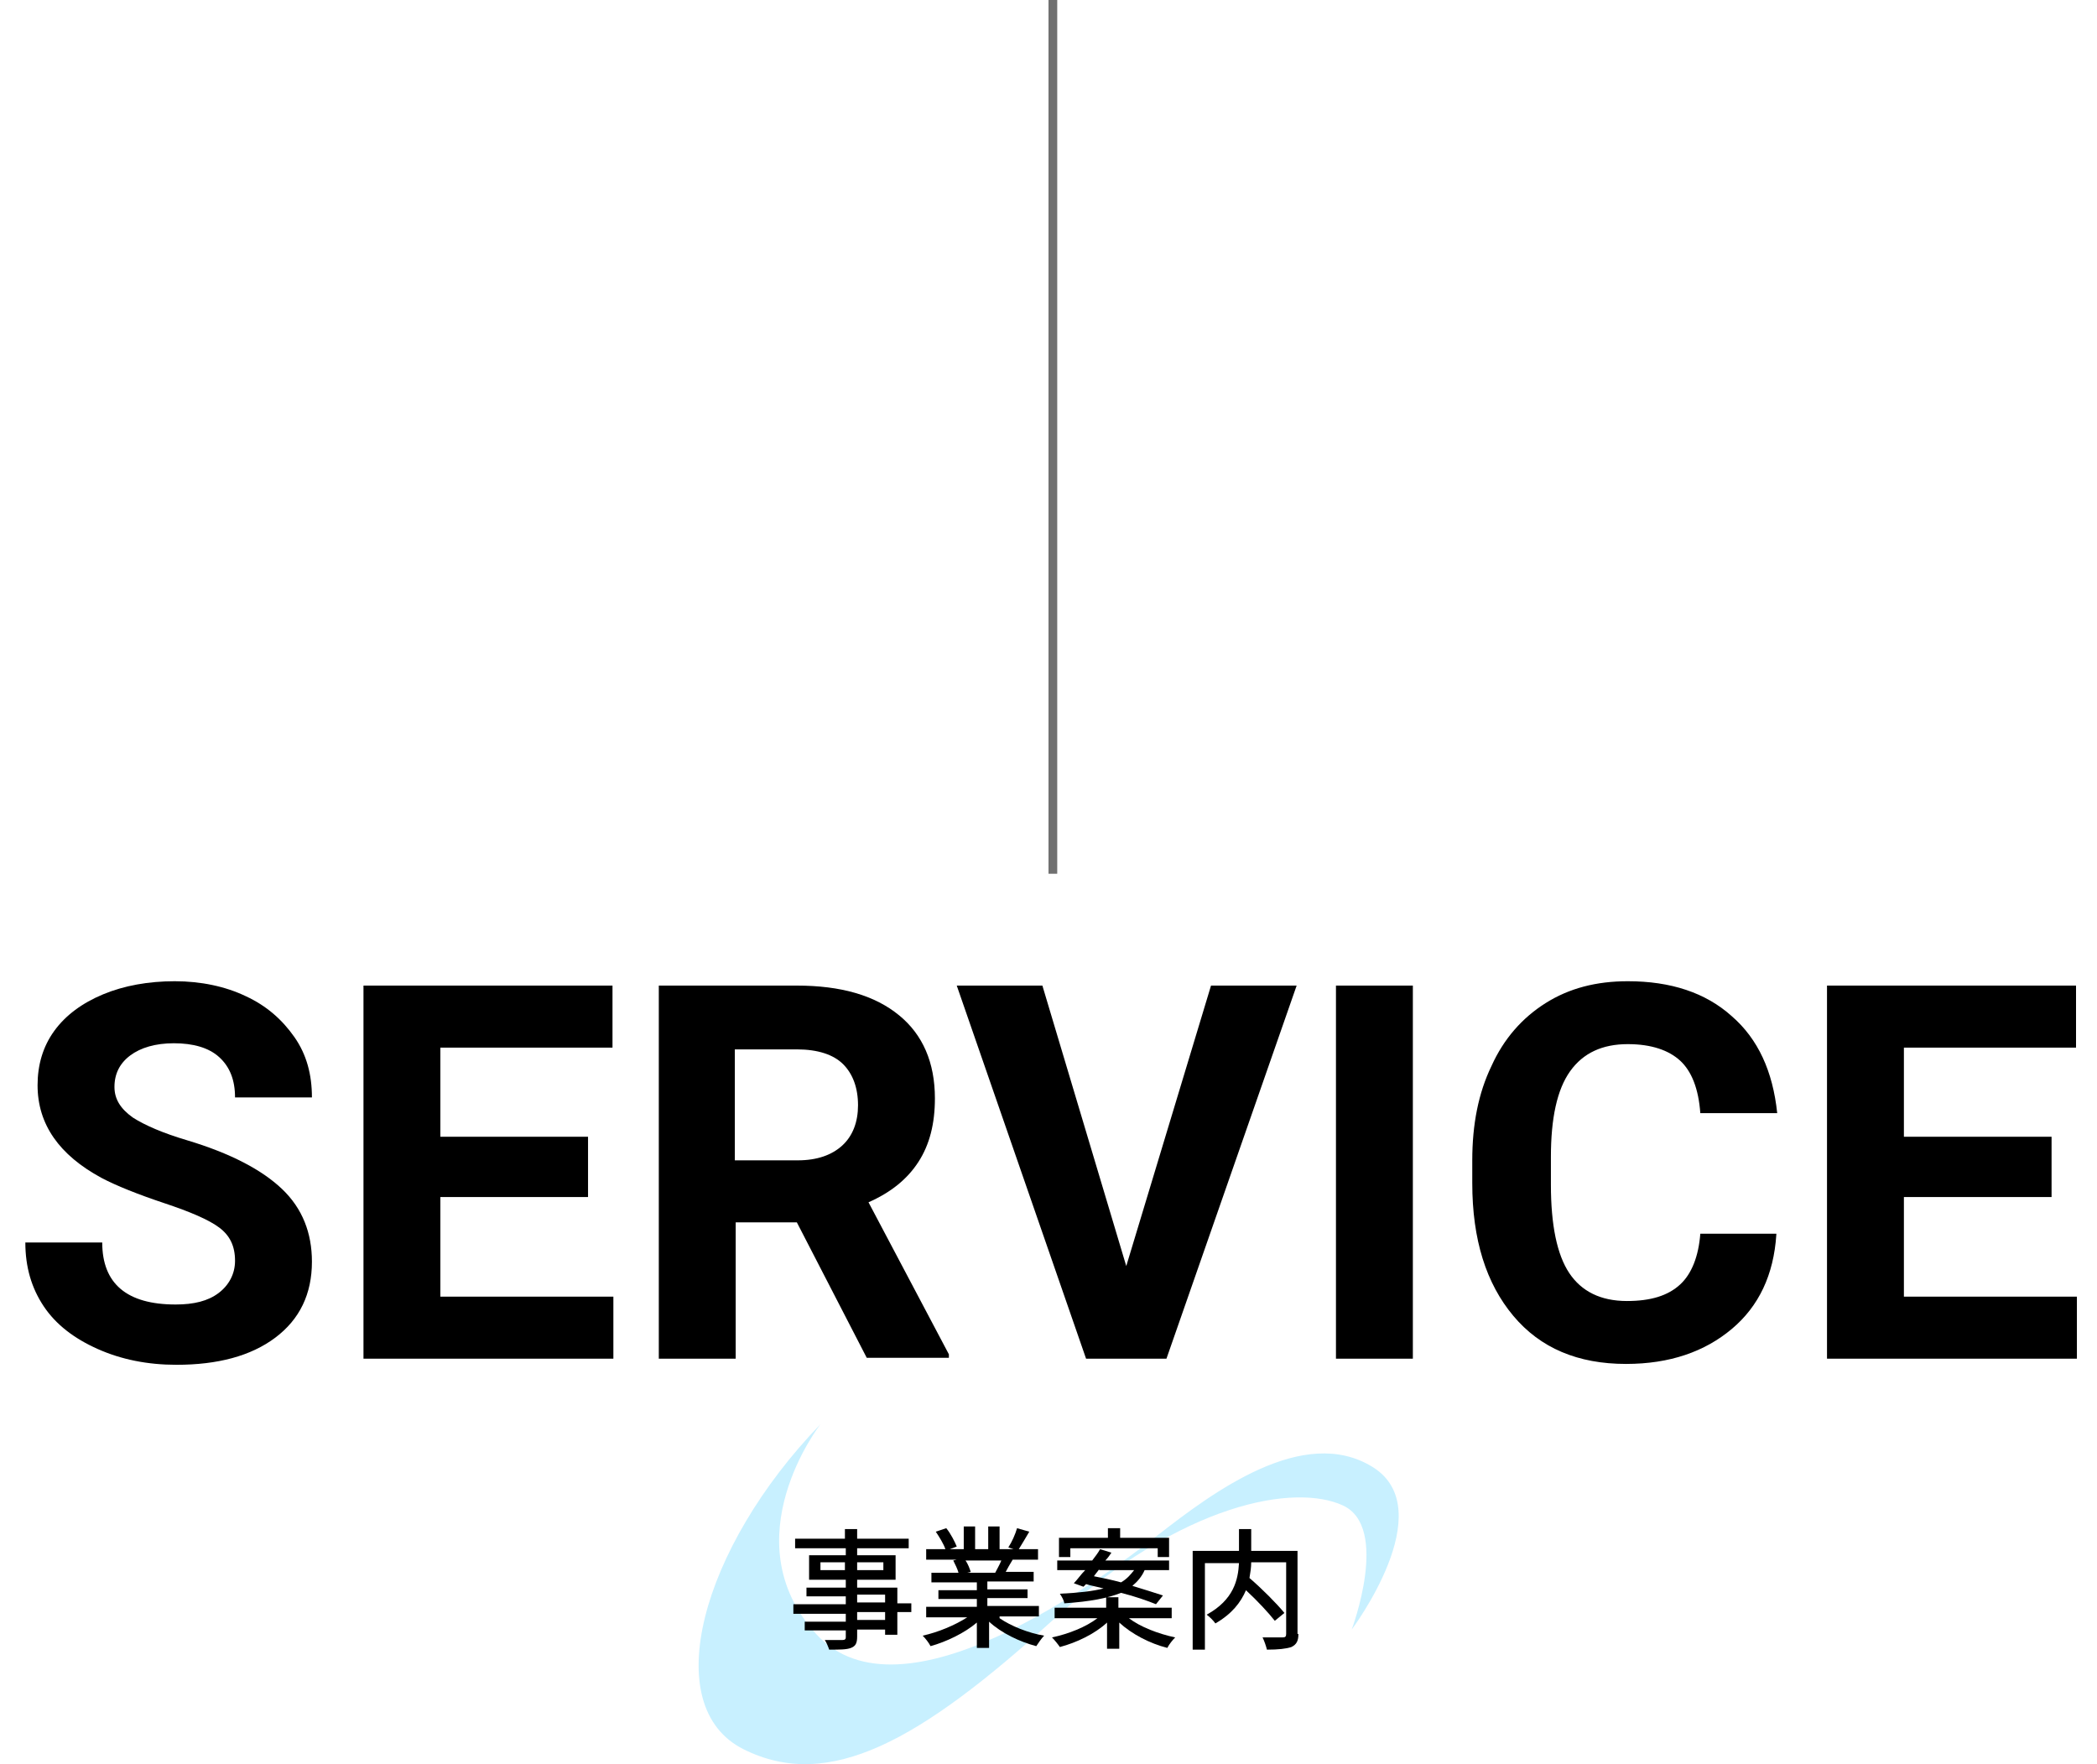
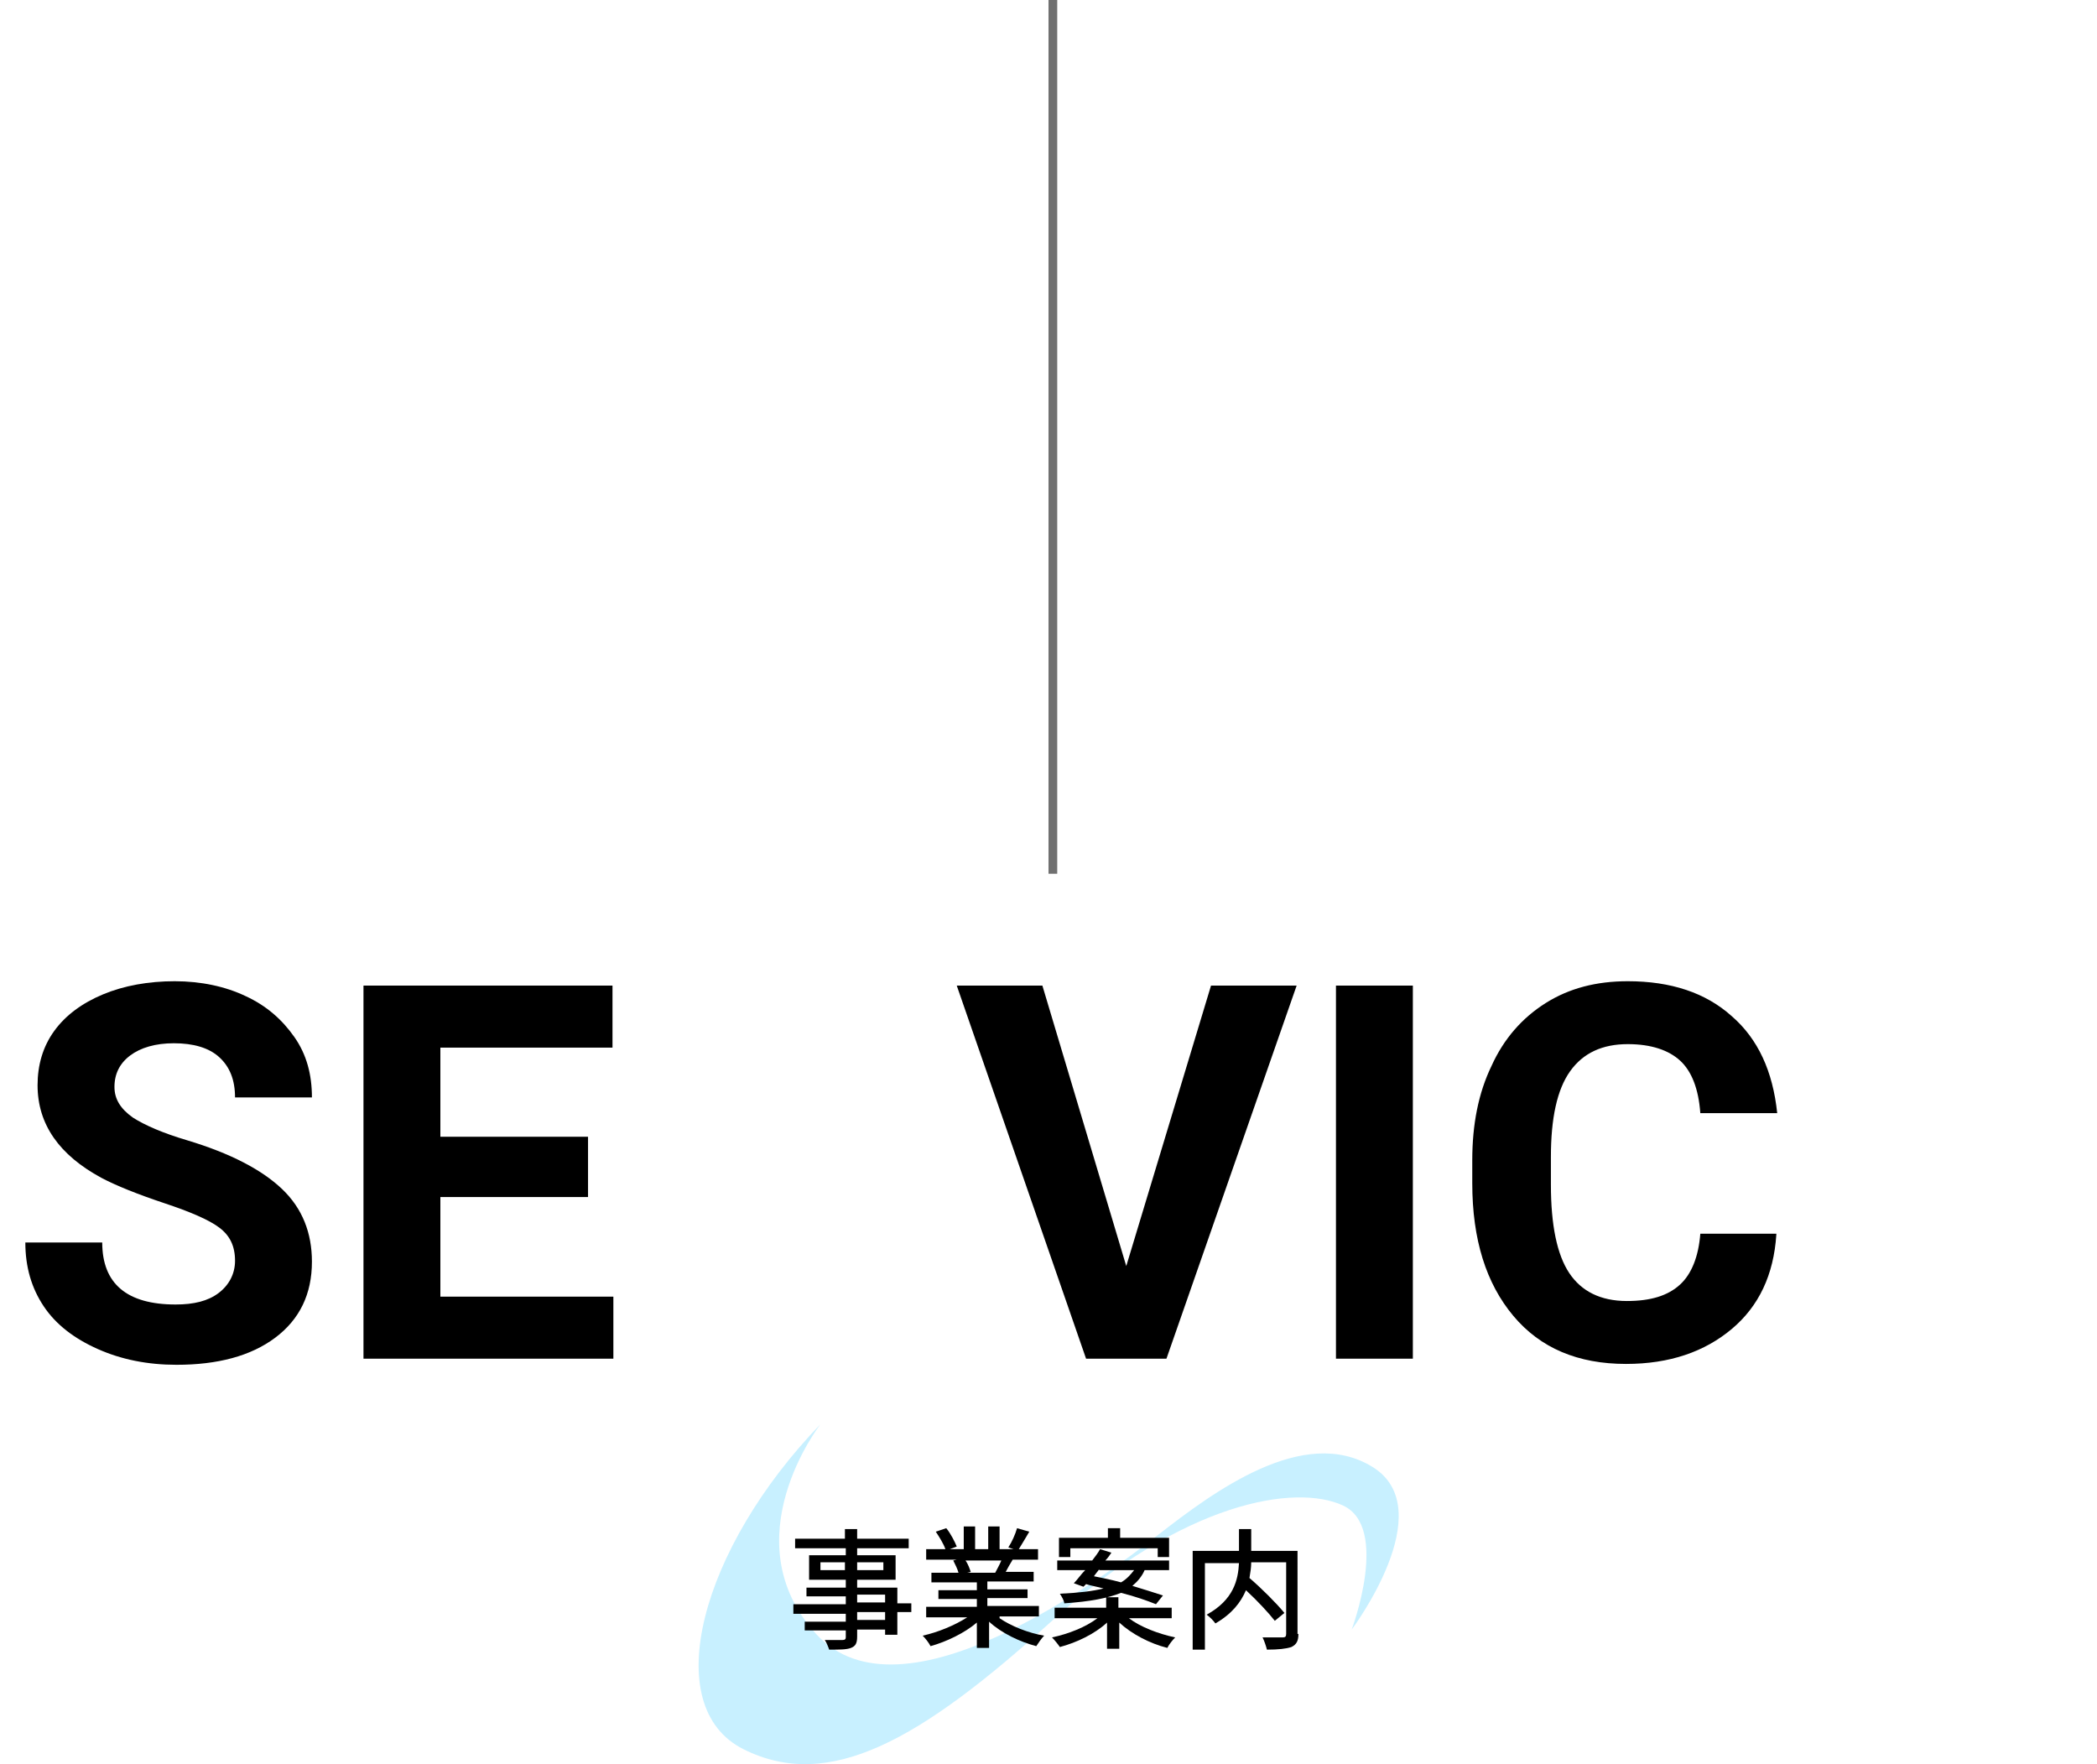
<svg xmlns="http://www.w3.org/2000/svg" version="1.1" id="レイヤー_1" x="0px" y="0px" viewBox="0 0 240 201.9" style="enable-background:new 0 0 240 201.9;" xml:space="preserve">
  <style type="text/css">
	.st0{fill:#C8F0FF;}
	.st1{enable-background:new    ;}
	.st2{fill:none;stroke:#707070;}
</style>
  <g id="グループ_65" transform="translate(-380 -1592)">
    <g id="グループ_64" transform="translate(628 1796)">
      <g id="グループ_14" transform="translate(-168 -41)">
        <path id="パス_10" class="st0" d="M13.9,0c0,0-10.3,13.2-0.5,24s32.8-6.4,39.1-11.3S69.2,0,77.1,4.9s-2.4,18.6-2.4,18.6     s4.4-11.7-1-14.2S55.5,8.8,40.4,22.5S14.9,42.1,5.1,37.2S0.2,14.2,13.9,0" />
      </g>
    </g>
    <g id="グループ_10" transform="translate(0 742)">
      <g id="グループ_8" transform="translate(0 -2)">
        <g class="st1">
          <path d="M406.9,996.3c0-1.7-0.6-2.9-1.8-3.8s-3.3-1.8-6.3-2.8s-5.5-2-7.2-2.9c-4.8-2.6-7.3-6.1-7.3-10.6c0-2.3,0.6-4.4,1.9-6.2      c1.3-1.8,3.2-3.2,5.6-4.2s5.2-1.5,8.2-1.5c3,0,5.8,0.6,8.1,1.7c2.4,1.1,4.2,2.7,5.6,4.7s2,4.3,2,6.9h-8.8c0-2-0.6-3.5-1.8-4.6      s-3-1.6-5.2-1.6c-2.1,0-3.8,0.5-5,1.4c-1.2,0.9-1.8,2.1-1.8,3.6c0,1.4,0.7,2.5,2.1,3.5c1.4,0.9,3.5,1.8,6.2,2.6      c5,1.5,8.6,3.4,10.9,5.6s3.4,5,3.4,8.3c0,3.7-1.4,6.6-4.2,8.7c-2.8,2.1-6.6,3.1-11.3,3.1c-3.3,0-6.3-0.6-9-1.8s-4.8-2.8-6.2-4.9      c-1.4-2.1-2.1-4.5-2.1-7.3h8.8c0,4.7,2.8,7.1,8.4,7.1c2.1,0,3.7-0.4,4.9-1.3S406.9,997.8,406.9,996.3z" />
          <path d="M447.3,989h-16.9v11.4h19.8v7.1h-28.6v-42.7h28.5v7.1h-19.7v10.2h16.9V989z" />
-           <path d="M471.2,991.9h-7v15.6h-8.8v-42.7h15.8c5,0,8.9,1.1,11.7,3.4c2.7,2.2,4.1,5.4,4.1,9.5c0,2.9-0.6,5.3-1.9,7.3      s-3.2,3.5-5.7,4.6l9.2,17.4v0.4h-9.4L471.2,991.9z M464.2,984.8h7.1c2.2,0,3.9-0.6,5.1-1.7c1.2-1.1,1.8-2.7,1.8-4.6      c0-2-0.6-3.6-1.7-4.7s-2.9-1.7-5.3-1.7h-7.1V984.8z" />
          <path d="M508.9,996.9l9.7-32.1h9.8l-14.9,42.7h-9.2l-14.8-42.7h9.8L508.9,996.9z" />
          <path d="M541.7,1007.5h-8.8v-42.7h8.8V1007.5z" />
          <path d="M583.3,993.3c-0.3,4.6-2,8.2-5.1,10.8c-3.1,2.6-7.1,4-12.1,4c-5.5,0-9.8-1.8-12.9-5.5s-4.7-8.7-4.7-15.2v-2.6      c0-4.1,0.7-7.7,2.2-10.8c1.4-3.1,3.5-5.5,6.2-7.2c2.7-1.7,5.8-2.5,9.4-2.5c4.9,0,8.9,1.3,11.9,4c3,2.6,4.7,6.3,5.2,11.1h-8.8      c-0.2-2.8-1-4.8-2.3-6s-3.3-1.9-6-1.9c-2.9,0-5.1,1-6.6,3.1c-1.5,2.1-2.2,5.4-2.2,9.8v3.2c0,4.6,0.7,8,2.1,10.1      c1.4,2.1,3.6,3.2,6.6,3.2c2.7,0,4.7-0.6,6.1-1.9c1.3-1.2,2.1-3.2,2.3-5.8H583.3z" />
-           <path d="M614.8,989h-16.9v11.4h19.8v7.1h-28.6v-42.7h28.5v7.1h-19.7v10.2h16.9V989z" />
        </g>
        <g class="st1">
          <path d="M484.3,1036.5h-1.6v2.6h-1.4v-0.6h-3.2v0.8c0,0.8-0.2,1.1-0.7,1.3c-0.5,0.2-1.3,0.2-2.5,0.2c-0.1-0.3-0.3-0.8-0.5-1.1      c0.8,0,1.7,0,2,0c0.3,0,0.4-0.1,0.4-0.3v-0.8h-4.7v-1h4.7v-0.9h-6v-1.1h6v-0.9h-4.5v-1h4.5v-0.9h-4.2v-2.8h4.2v-0.8H471v-1.1      h5.7v-1.1h1.4v1.1h5.9v1.1h-5.9v0.8h4.4v2.8h-4.4v0.9h4.6v1.8h1.6V1036.5z M476.7,1031.7v-0.9h-2.8v0.9H476.7z M478.1,1030.8      v0.9h3v-0.9H478.1z M478.1,1035.4h3.2v-0.9h-3.2V1035.4z M481.3,1036.5h-3.2v0.9h3.2V1036.5z" />
          <path d="M494.4,1037.2c1.3,0.9,3.3,1.7,5.1,2c-0.3,0.3-0.7,0.9-0.9,1.2c-1.9-0.5-4-1.5-5.4-2.8v3h-1.4v-2.9      c-1.4,1.2-3.5,2.2-5.3,2.7c-0.2-0.4-0.6-0.9-0.9-1.2c1.8-0.4,3.7-1.2,5.1-2.1H486v-1.2h5.8v-0.9h-4.4v-1h4.4v-0.9h-5.2v-1.1h3.1      c-0.1-0.4-0.4-1-0.6-1.4l0.4-0.1H486v-1.2h2.2c-0.2-0.6-0.7-1.4-1.1-2l1.2-0.4c0.5,0.6,1,1.6,1.2,2.1l-0.8,0.3h1.6v-2.6h1.3v2.6      h1.5v-2.6h1.3v2.6h1.6l-0.6-0.2c0.4-0.6,0.8-1.5,1-2.2l1.4,0.4c-0.4,0.7-0.9,1.5-1.2,2h2.2v1.2h-2.9c-0.3,0.5-0.6,1-0.8,1.4h3.2      v1.1h-5.3v0.9h4.6v1h-4.6v0.9h5.9v1.2H494.4z M490.5,1030.6c0.3,0.4,0.5,1,0.6,1.3l-0.4,0.1h3.2c0.2-0.4,0.5-0.9,0.7-1.4H490.5z      " />
          <path d="M509.2,1037.2c1.3,1,3.4,1.8,5.3,2.2c-0.3,0.3-0.7,0.8-0.9,1.2c-2-0.5-4.1-1.6-5.5-2.9v3h-1.4v-3      c-1.4,1.3-3.5,2.3-5.4,2.8c-0.2-0.3-0.6-0.8-0.9-1.1c1.9-0.4,3.9-1.2,5.2-2.2h-4.9v-1.2h5.9v-1.2h1.4v1.2h6.1v1.2H509.2z       M502.9,1033.2c0.4-0.4,0.8-1,1.3-1.5h-3.2v-1.1h4c0.3-0.4,0.7-0.9,0.9-1.3l1.3,0.4c-0.2,0.3-0.4,0.6-0.7,0.9h7.3v1.1h-2.8      c-0.3,0.7-0.8,1.3-1.4,1.8c1.3,0.4,2.6,0.8,3.5,1.1l-0.8,1c-1-0.4-2.4-0.9-4-1.3c-1.5,0.6-3.5,1-6.5,1.2c0-0.3-0.3-0.8-0.5-1.1      c2.2-0.1,3.8-0.3,5-0.6c-0.7-0.2-1.4-0.3-2-0.5l-0.3,0.3L502.9,1033.2z M502.5,1030.2h-1.3v-2.2h5.6v-1.1h1.4v1.1h5.6v2.2h-1.3      v-1h-10V1030.2z M505.8,1031.6c-0.2,0.3-0.4,0.5-0.6,0.8c1,0.2,2,0.4,3.1,0.7c0.7-0.4,1.1-0.9,1.5-1.4H505.8z" />
          <path d="M528.6,1039c0,0.8-0.2,1.2-0.8,1.5c-0.6,0.2-1.5,0.3-2.8,0.3c-0.1-0.4-0.3-1-0.5-1.4c1,0,2,0,2.3,0      c0.3,0,0.4-0.1,0.4-0.4v-8.2h-4c0,0.6-0.1,1.2-0.2,1.8c1.4,1.2,3.1,2.9,4,4l-1.1,0.9c-0.7-0.9-2-2.3-3.3-3.5      c-0.6,1.4-1.6,2.7-3.5,3.8c-0.2-0.3-0.7-0.8-1-1c3.1-1.7,3.6-4,3.7-5.9h-3.9v9.9h-1.4v-11.3h5.3v-2.5h1.4v2.5h5.3V1039z" />
        </g>
      </g>
      <line id="線_4" class="st2" x1="500.5" y1="850" x2="500.5" y2="950" />
    </g>
  </g>
</svg>